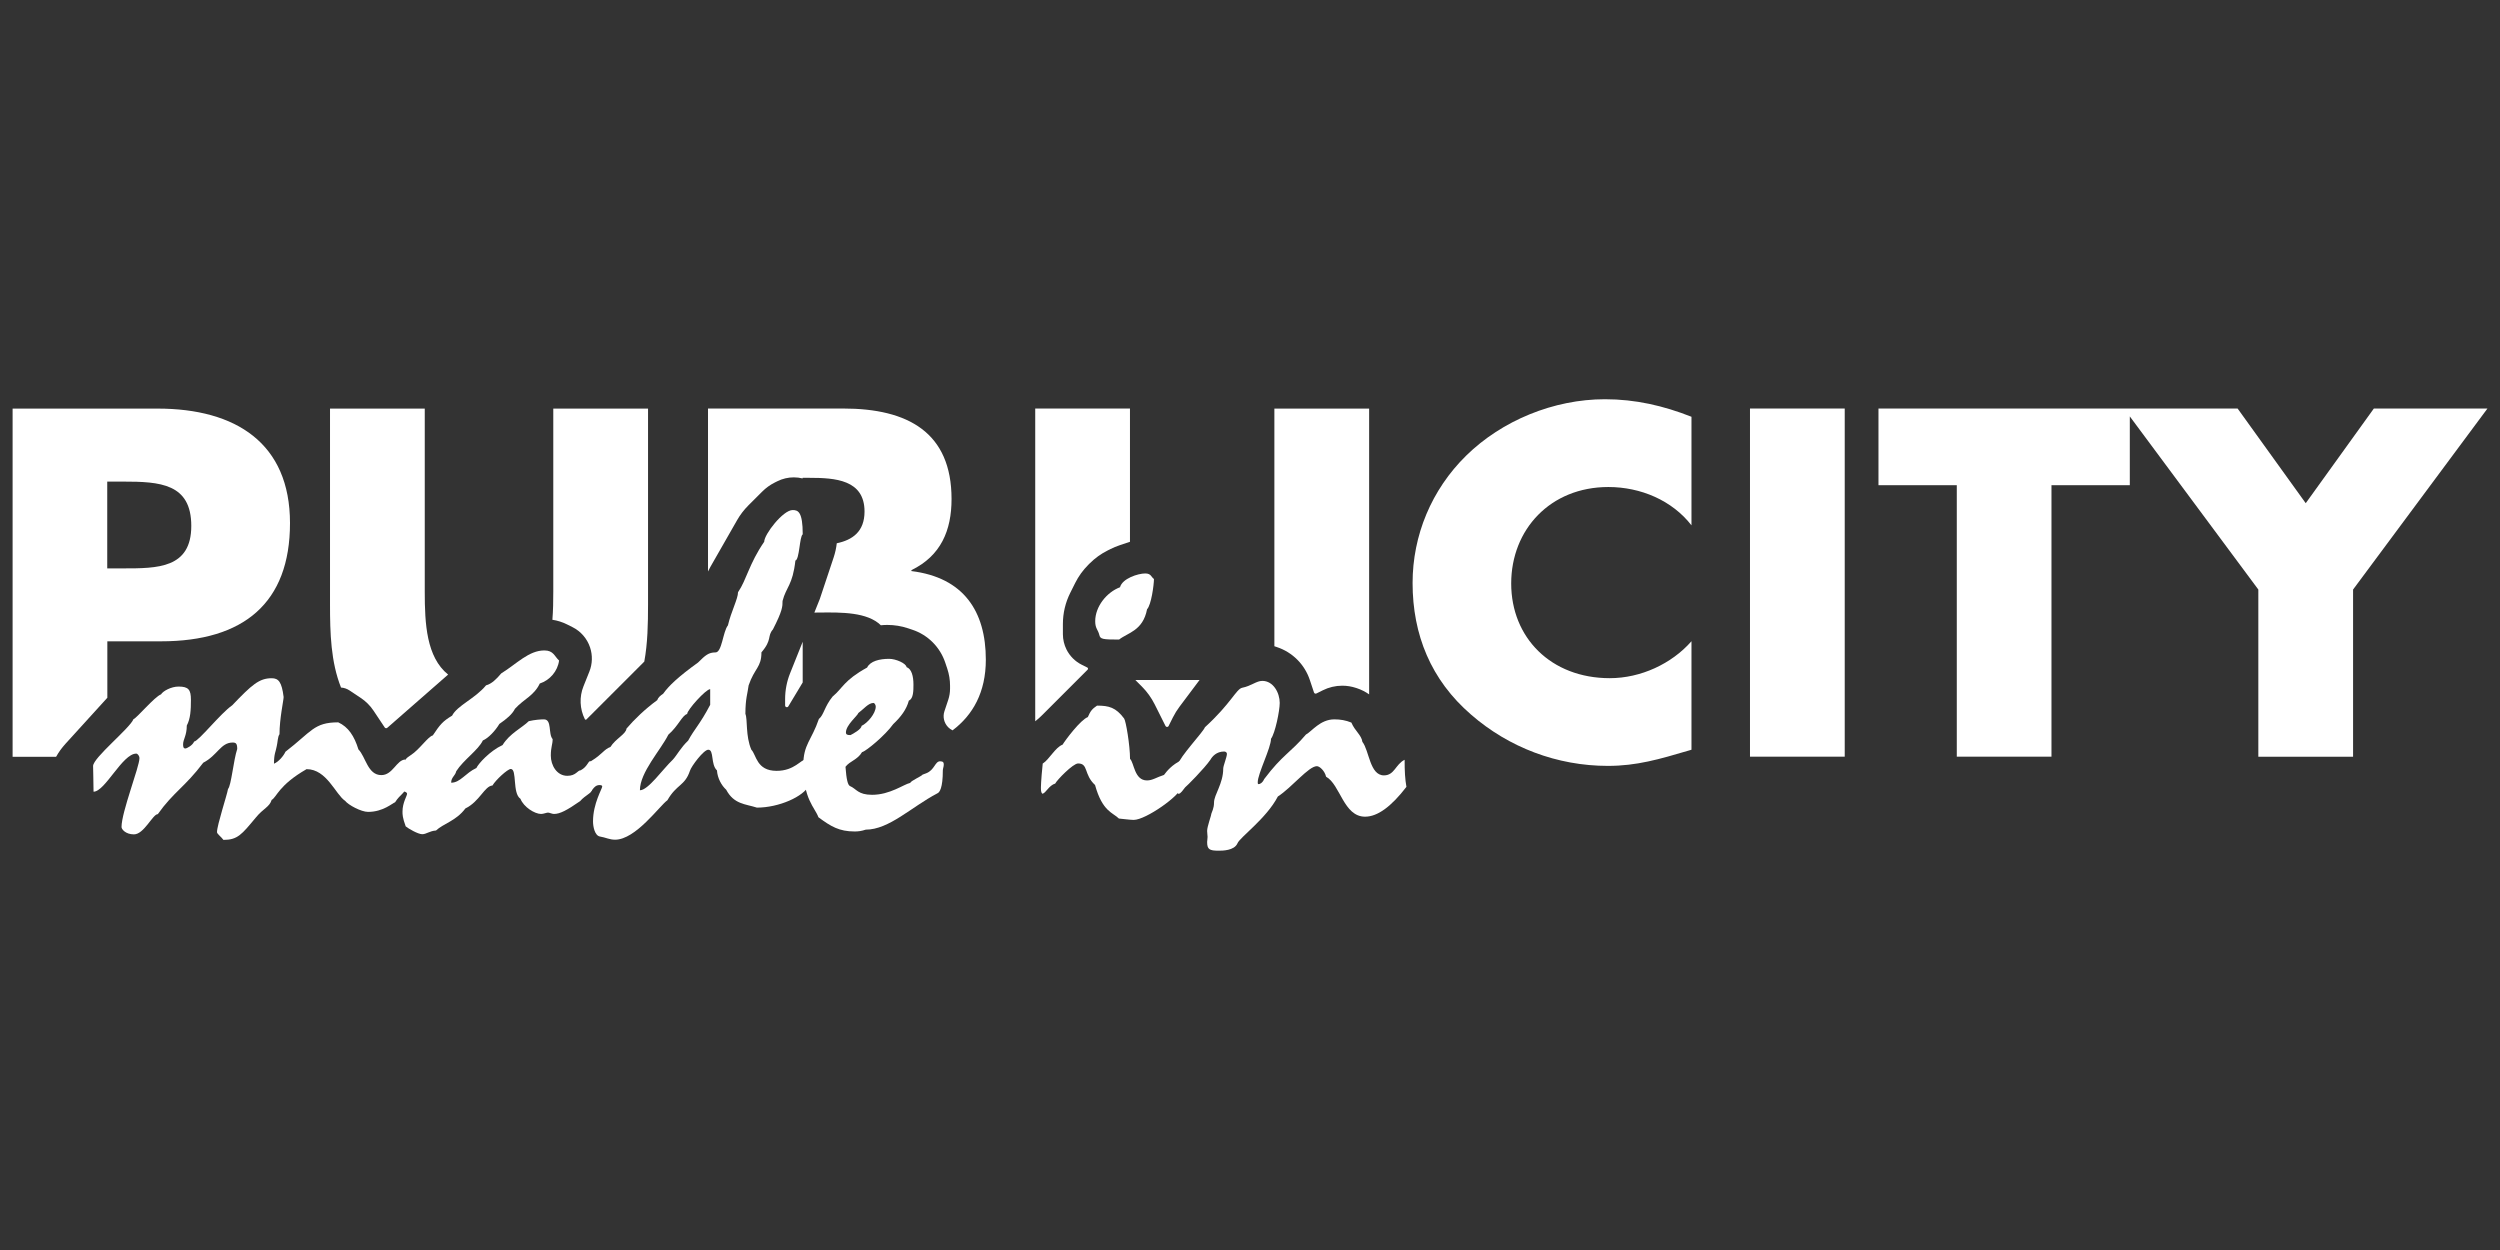
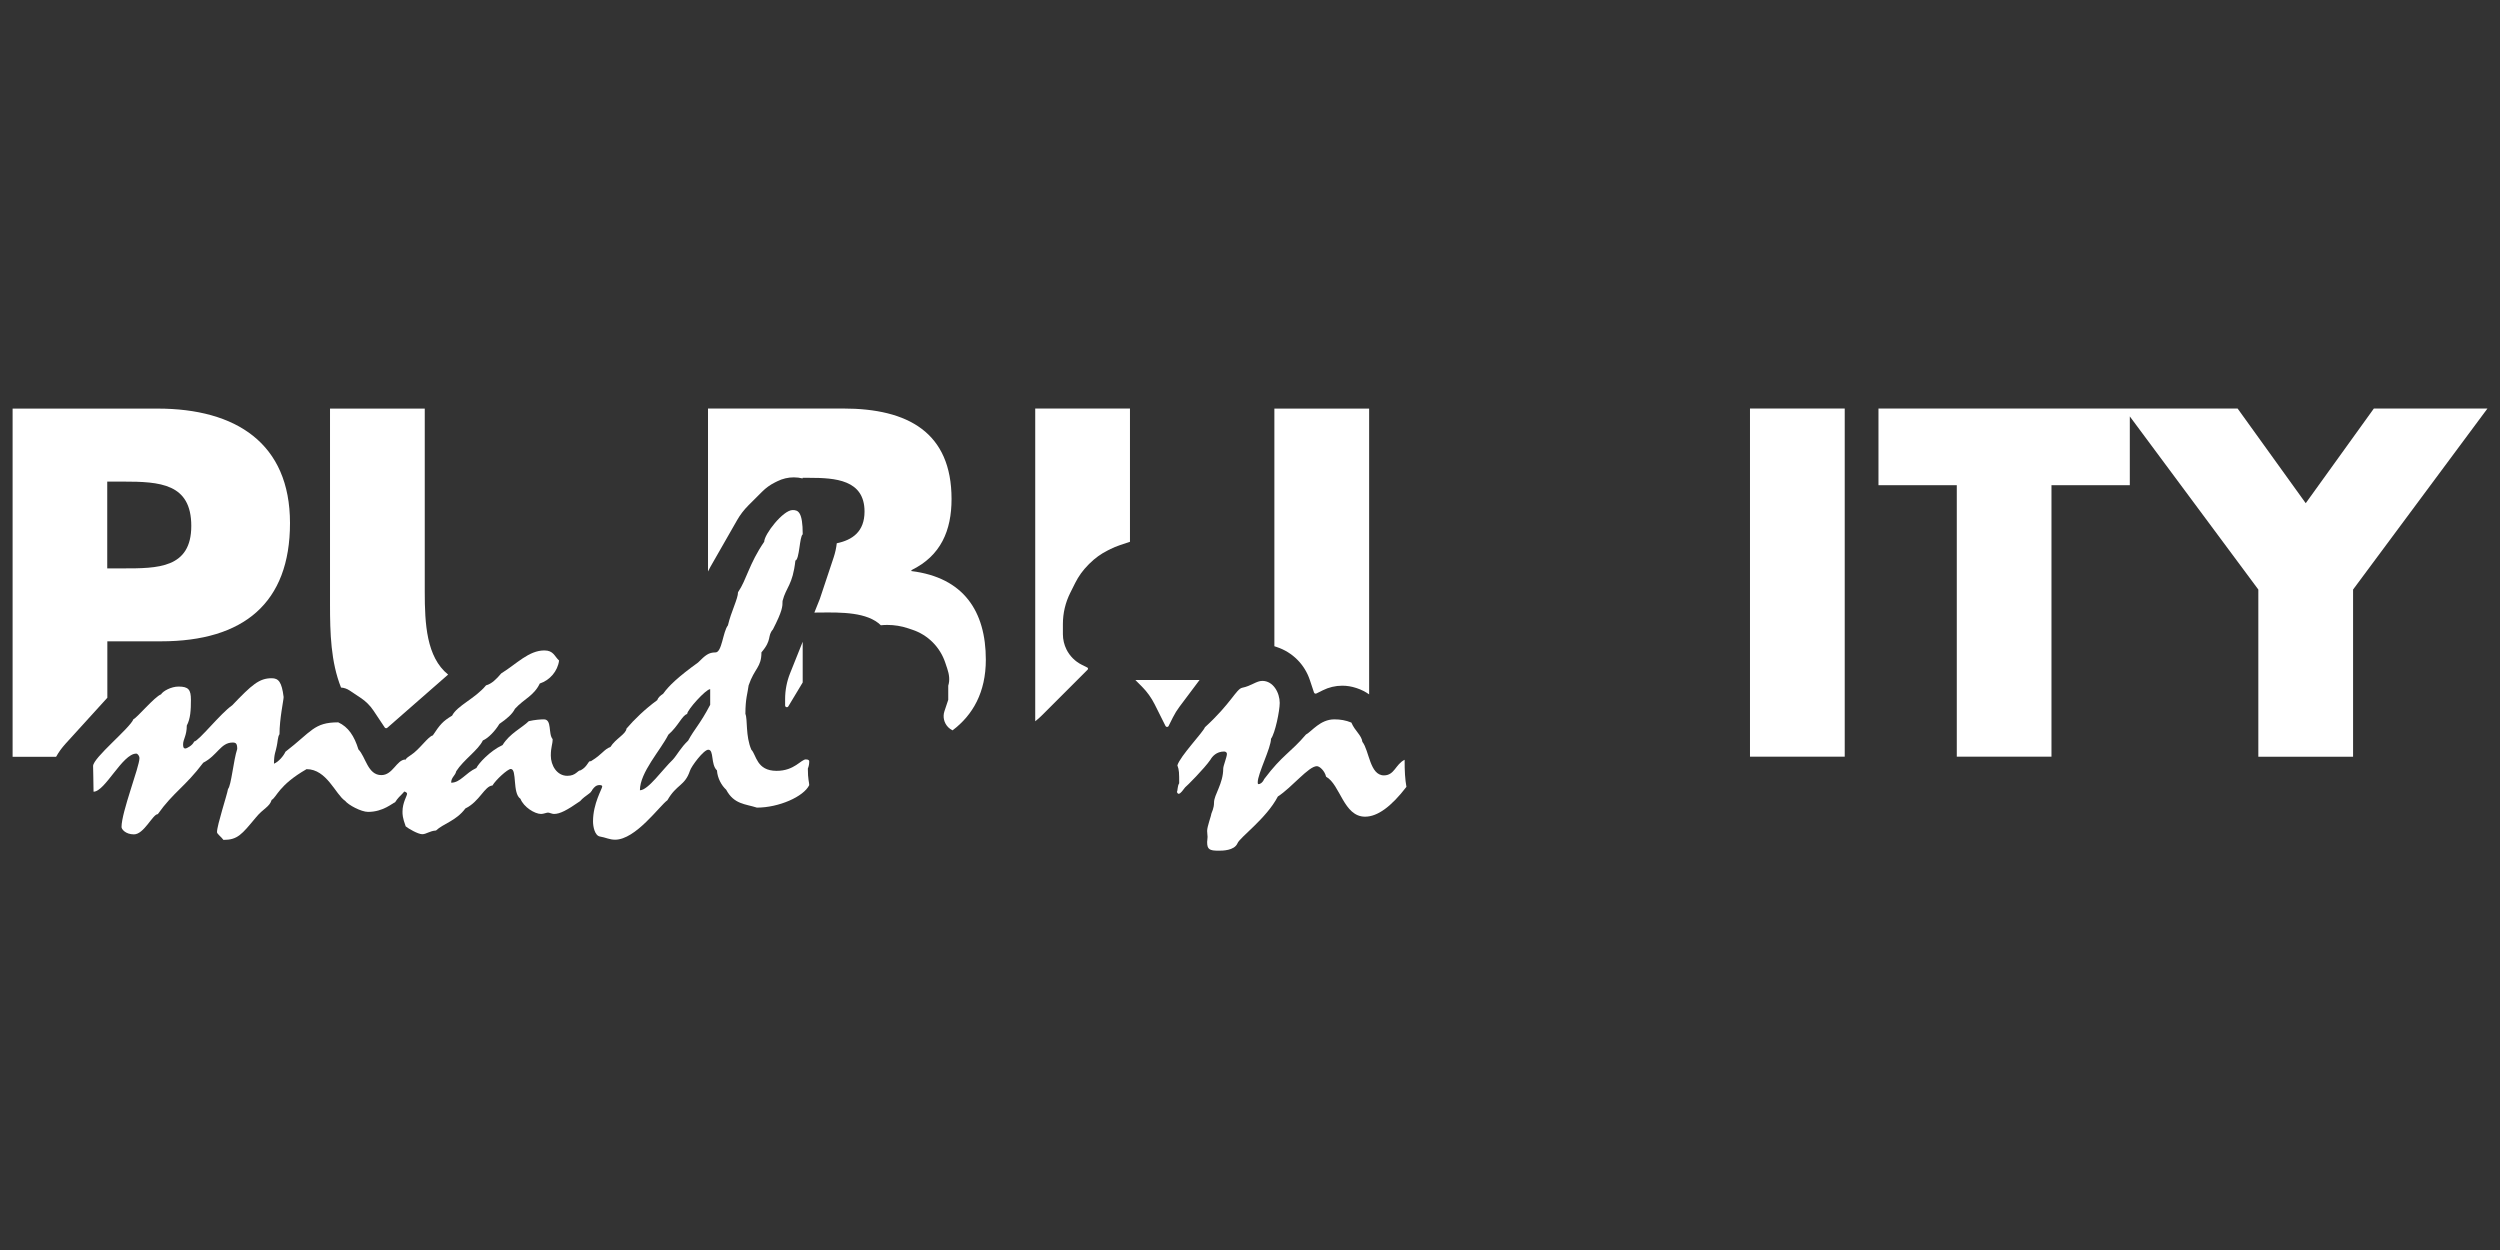
<svg xmlns="http://www.w3.org/2000/svg" width="144" height="72" viewBox="0 0 144 72" fill="none">
  <rect x="0" y="0" width="144" height="72" fill="#333333" stroke="none" />
  <g clip-path="url(#clip0_10720_543792)">
-     <path d="M97.429 30.259C96.315 28.824 94.505 28.052 92.642 28.052C89.302 28.052 87.045 30.497 87.045 33.61C87.045 36.722 89.327 39.063 92.724 39.063C94.505 39.063 96.286 38.237 97.429 36.935V43.185L97.311 43.22C95.562 43.736 94.275 44.115 92.613 44.115C89.689 44.115 86.905 43.052 84.734 41.162C82.422 39.167 81.365 36.56 81.365 33.581C81.365 30.84 82.451 28.208 84.454 26.242C86.514 24.222 89.492 22.996 92.445 22.996C94.197 22.996 95.813 23.368 97.429 24.006V30.259Z" fill="white" />
    <path d="M78.862 39.996C78.649 39.846 78.413 39.726 78.162 39.642L78.109 39.625C77.853 39.54 77.585 39.496 77.315 39.496C76.926 39.496 76.541 39.587 76.193 39.761L75.826 39.944C75.771 39.972 75.705 39.944 75.686 39.887L75.446 39.167C75.299 38.726 75.052 38.325 74.723 37.996C74.394 37.667 73.993 37.419 73.552 37.273L73.404 37.223V23.535H78.862V39.996Z" fill="white" />
    <path fill-rule="evenodd" clip-rule="evenodd" d="M3.231 43.591H0.726V23.538L0.723 23.535H9.075C13.586 23.535 16.704 25.53 16.704 30.131C16.704 34.733 14.031 36.94 9.272 36.94H6.183V40.19L3.763 42.852C3.557 43.079 3.379 43.327 3.231 43.591ZM6.177 32.739H7.094C9.072 32.739 11.018 32.739 11.018 30.293C11.018 27.848 9.209 27.74 7.094 27.74H6.177V32.739Z" fill="white" />
    <path d="M69.094 39.169C69.08 39.187 69.066 39.205 69.052 39.224L67.939 40.708C67.795 40.9 67.669 41.104 67.561 41.319L67.312 41.817C67.275 41.891 67.17 41.891 67.133 41.817L66.513 40.577C66.321 40.192 66.068 39.841 65.764 39.537L65.396 39.169H69.094Z" fill="white" />
    <path d="M65.086 31.208L64.492 31.406C64.313 31.466 64.138 31.539 63.968 31.623L63.803 31.706C63.419 31.898 63.068 32.151 62.764 32.455L62.682 32.537C62.378 32.841 62.125 33.192 61.932 33.577L61.645 34.151C61.367 34.707 61.223 35.319 61.223 35.94V36.533C61.223 36.837 61.294 37.138 61.43 37.411C61.62 37.791 61.928 38.099 62.308 38.289L62.628 38.449C62.675 38.472 62.685 38.534 62.648 38.571L60.006 41.213C59.887 41.332 59.761 41.443 59.629 41.545V23.531H65.086V31.208Z" fill="white" />
-     <path d="M54.867 42.068L54.854 42.062C54.767 42.018 54.688 41.961 54.619 41.892C54.376 41.649 54.291 41.29 54.4 40.965L54.619 40.308C54.688 40.101 54.723 39.885 54.723 39.667V39.496C54.723 39.165 54.669 38.836 54.565 38.522L54.446 38.167C54.299 37.726 54.051 37.325 53.723 36.996C53.394 36.667 52.993 36.419 52.552 36.273L52.302 36.189C51.918 36.061 51.516 35.996 51.112 35.996C50.986 35.996 50.861 36.002 50.737 36.015C49.956 35.254 48.463 35.269 47.233 35.282C47.122 35.283 47.013 35.284 46.907 35.285L47.223 34.496L48.017 32.112C48.106 31.845 48.167 31.57 48.198 31.292C49.1 31.104 49.797 30.623 49.797 29.464C49.797 27.628 48.098 27.523 46.622 27.523H46.231V27.558C46.066 27.517 45.895 27.496 45.723 27.496C45.394 27.496 45.069 27.573 44.775 27.72L44.63 27.792C44.36 27.927 44.114 28.105 43.901 28.318L43.101 29.117C42.85 29.369 42.633 29.652 42.457 29.961L40.919 32.652C40.87 32.739 40.823 32.827 40.781 32.917V23.531H48.574C52.304 23.531 54.809 24.913 54.809 28.743C54.809 30.55 54.197 32.014 52.498 32.84V32.894C55.505 33.265 56.784 35.209 56.784 38C56.784 39.874 56.036 41.188 54.867 42.068Z" fill="white" />
+     <path d="M54.867 42.068L54.854 42.062C54.767 42.018 54.688 41.961 54.619 41.892C54.376 41.649 54.291 41.29 54.4 40.965L54.619 40.308V39.496C54.723 39.165 54.669 38.836 54.565 38.522L54.446 38.167C54.299 37.726 54.051 37.325 53.723 36.996C53.394 36.667 52.993 36.419 52.552 36.273L52.302 36.189C51.918 36.061 51.516 35.996 51.112 35.996C50.986 35.996 50.861 36.002 50.737 36.015C49.956 35.254 48.463 35.269 47.233 35.282C47.122 35.283 47.013 35.284 46.907 35.285L47.223 34.496L48.017 32.112C48.106 31.845 48.167 31.57 48.198 31.292C49.1 31.104 49.797 30.623 49.797 29.464C49.797 27.628 48.098 27.523 46.622 27.523H46.231V27.558C46.066 27.517 45.895 27.496 45.723 27.496C45.394 27.496 45.069 27.573 44.775 27.72L44.63 27.792C44.36 27.927 44.114 28.105 43.901 28.318L43.101 29.117C42.85 29.369 42.633 29.652 42.457 29.961L40.919 32.652C40.87 32.739 40.823 32.827 40.781 32.917V23.531H48.574C52.304 23.531 54.809 24.913 54.809 28.743C54.809 30.55 54.197 32.014 52.498 32.84V32.894C55.505 33.265 56.784 35.209 56.784 38C56.784 39.874 56.036 41.188 54.867 42.068Z" fill="white" />
    <path d="M19.643 39.603C19.055 38.121 19.009 36.473 19.009 34.813V23.535H24.466V34.095C24.466 35.916 24.561 37.852 25.812 38.855L22.308 41.921C22.263 41.961 22.193 41.952 22.159 41.901L21.513 40.931C21.321 40.644 21.075 40.397 20.787 40.206L20.133 39.77C19.985 39.671 19.816 39.614 19.643 39.603Z" fill="white" />
-     <path d="M37.111 38.108L33.779 41.439C33.752 41.467 33.704 41.46 33.687 41.424C33.392 40.834 33.363 40.145 33.608 39.532L33.947 38.685C34.125 38.24 34.139 37.747 33.988 37.292C33.818 36.782 33.453 36.361 32.972 36.121L32.666 35.968C32.397 35.833 32.111 35.743 31.818 35.699C31.861 35.172 31.869 34.628 31.869 34.095V23.535H37.327V34.813C37.327 35.932 37.306 37.046 37.111 38.108Z" fill="white" />
    <path d="M46.235 36.966L45.509 38.781C45.32 39.253 45.223 39.758 45.223 40.266V40.635C45.223 40.736 45.356 40.773 45.408 40.687L46.235 39.31V36.966Z" fill="white" />
    <path d="M100.799 43.584H106.256V23.531H100.799V43.584Z" fill="white" />
    <path d="M118.165 43.584H112.711V27.946H108.2V23.531H128.886L132.81 28.984L136.734 23.531H143.277L135.537 33.958V43.587H130.08V33.958L122.677 23.985V27.946H118.165V43.584Z" fill="white" />
    <path d="M16.099 42.293C15.994 42.426 15.994 42.769 15.94 42.982C15.886 43.3 15.781 43.405 15.781 43.989C16.045 43.884 16.337 43.538 16.442 43.3C17.95 42.138 18.08 41.607 19.483 41.607C20.064 41.871 20.41 42.401 20.645 43.166C21.067 43.589 21.175 44.646 21.966 44.646C22.626 44.646 22.839 43.773 23.34 43.748C23.34 43.906 23.315 44.303 23.315 44.621C23.315 44.78 23.369 45.018 23.369 45.31C23.369 45.682 23.052 45.733 22.759 46.209C22.601 46.263 22.07 46.765 21.201 46.765C20.804 46.765 20.064 46.368 19.88 46.13C19.324 45.758 18.823 44.303 17.658 44.303C16.045 45.231 15.94 45.917 15.648 46.075C15.515 46.498 15.172 46.552 14.721 47.108C13.928 48.06 13.689 48.378 12.87 48.378C12.737 48.194 12.499 48.035 12.499 47.93C12.499 47.533 13.08 45.786 13.134 45.444C13.318 45.259 13.451 43.776 13.664 43.141C13.664 42.823 13.585 42.77 13.4 42.77C12.712 42.77 12.527 43.509 11.708 43.932C10.651 45.332 9.991 45.624 9.089 46.895C8.797 46.895 8.296 48.06 7.715 48.06C7.239 48.06 7 47.768 7 47.638C7 46.765 8.032 44.173 8.032 43.671C8.032 43.538 7.927 43.408 7.848 43.408C7.054 43.408 6.051 45.602 5.388 45.602C5.388 44.967 5.362 44.491 5.362 44.122C5.362 43.646 7.477 41.953 7.689 41.423C7.873 41.369 8.905 40.127 9.277 39.994C9.381 39.81 9.858 39.546 10.283 39.546C10.864 39.546 10.997 39.73 10.997 40.311C10.997 40.892 10.972 41.398 10.759 41.791C10.759 42.373 10.546 42.585 10.546 42.874C10.546 43.033 10.572 43.112 10.68 43.112C10.759 43.112 11.102 42.928 11.181 42.715C11.445 42.69 12.715 41.077 13.375 40.626C14.512 39.435 14.934 39.066 15.648 39.066C16.045 39.066 16.229 39.279 16.337 40.149C16.337 40.334 16.099 41.394 16.099 42.293Z" fill="white" />
    <path d="M34.076 43.918C34.076 44.261 34.13 44.579 34.13 44.687C34.13 44.766 34.051 44.9 34.051 45.058C34.051 45.163 34.105 45.271 34.105 45.43C34.105 45.694 33.708 45.801 33.416 46.144C32.651 46.675 32.254 46.884 31.908 46.884C31.803 46.884 31.644 46.805 31.565 46.805C31.486 46.805 31.301 46.884 31.168 46.884C30.797 46.884 30.165 46.487 29.978 46.011C29.501 45.694 29.794 44.293 29.422 44.293C29.238 44.293 28.549 44.928 28.365 45.246C27.914 45.271 27.625 46.17 26.806 46.567C26.276 47.281 25.536 47.44 25.114 47.837C24.743 47.863 24.558 48.05 24.32 48.05C24.082 48.05 23.527 47.732 23.368 47.599C23.184 47.097 23.184 46.91 23.184 46.751C23.184 46.221 23.447 45.852 23.447 45.719C23.447 45.614 23.209 45.56 23.13 45.56C23.13 44.16 23.13 43.813 23.66 43.496C24.162 43.178 24.638 42.438 24.93 42.359C25.352 41.724 25.511 41.539 26.041 41.222C26.333 40.641 27.362 40.244 27.997 39.475C28.314 39.396 28.606 39.104 28.87 38.789C29.768 38.233 30.457 37.465 31.355 37.465C31.886 37.465 31.936 37.808 32.203 38.046C32.124 38.656 31.673 39.183 31.092 39.37C30.749 40.085 30.194 40.244 29.663 40.825C29.505 41.142 29.187 41.406 28.765 41.698C28.527 42.095 28.13 42.518 27.812 42.651C27.549 43.207 26.701 43.763 26.279 44.423C26.225 44.687 25.987 44.766 25.987 45.084C26.517 45.084 26.806 44.528 27.441 44.236C27.546 43.998 28.206 43.258 28.949 42.915C29.346 42.254 30.086 41.911 30.457 41.539C30.8 41.46 31.146 41.435 31.33 41.435C31.806 41.435 31.568 42.279 31.832 42.572C31.832 42.889 31.727 43.019 31.727 43.524C31.727 44.08 32.07 44.687 32.679 44.687C33.181 44.687 33.26 44.369 33.447 44.369C33.844 44.156 33.87 43.839 34.003 43.839L34.082 43.918H34.076Z" fill="white" />
    <path d="M46.428 43.743C46.561 43.743 46.612 43.797 46.612 43.848C46.612 44.007 46.586 44.14 46.532 44.27C46.532 44.906 46.612 45.064 46.612 45.223C46.294 45.884 44.866 46.519 43.599 46.519C42.939 46.306 42.278 46.335 41.828 45.487C41.564 45.249 41.326 44.826 41.297 44.375C40.926 44.032 41.139 43.184 40.796 43.184C40.532 43.184 39.818 44.137 39.739 44.401C39.447 45.274 38.97 45.169 38.443 46.093C37.993 46.411 36.618 48.367 35.427 48.367C35.11 48.367 34.872 48.234 34.554 48.183C34.262 48.129 34.158 47.627 34.158 47.31C34.158 46.278 34.688 45.433 34.688 45.3C34.688 45.245 34.634 45.22 34.529 45.22C34.158 45.22 34.078 45.696 33.894 45.696C33.815 45.696 33.761 45.617 33.761 45.433C33.761 45.22 33.919 45.011 33.919 44.877C33.919 44.744 33.815 44.614 33.815 44.375C33.815 44.163 33.869 43.953 34.078 43.819C34.688 43.448 34.792 43.159 35.161 43.026C35.453 42.549 36.059 42.286 36.085 41.968C36.535 41.438 37.167 40.831 37.856 40.329C37.91 40.17 38.04 40.066 38.199 39.958C38.516 39.507 39.072 38.98 40.209 38.16C40.631 37.738 40.818 37.579 41.215 37.579C41.586 37.579 41.637 36.388 41.929 36.02C42.113 35.226 42.51 34.486 42.51 34.114C43.012 33.374 43.145 32.475 44.018 31.205C44.018 30.783 45.101 29.379 45.656 29.379C45.974 29.379 46.237 29.484 46.237 30.779C46.053 30.884 46.053 32.234 45.815 32.288C45.656 33.717 45.285 33.797 45.075 34.616C45.075 34.934 45.075 35.172 44.52 36.255C44.177 36.652 44.494 36.836 43.859 37.576C43.859 38.449 43.462 38.475 43.12 39.481C43.066 39.932 42.935 40.221 42.935 41.12C43.069 41.438 42.935 42.39 43.278 43.184C43.57 43.477 43.57 44.401 44.732 44.401C45.764 44.401 46.132 43.74 46.424 43.74L46.428 43.743ZM40.901 39.697C40.662 39.697 39.58 40.888 39.58 41.126C39.288 41.206 39.078 41.812 38.497 42.317C38.047 43.216 36.859 44.486 36.859 45.519C37.335 45.519 38.154 44.328 38.764 43.746C39.002 43.483 39.215 43.057 39.637 42.66C40.008 41.974 40.326 41.708 40.907 40.596V39.697H40.901Z" fill="white" />
-     <path d="M52.348 40.36C52.215 40.861 51.897 41.287 51.45 41.709C50.999 42.345 49.891 43.269 49.653 43.323C49.389 43.771 48.964 43.825 48.7 44.167C48.754 44.907 48.834 45.225 48.964 45.279C49.335 45.438 49.415 45.781 50.234 45.781C51.266 45.781 52.059 45.174 52.427 45.095C52.481 44.962 53.062 44.723 53.142 44.618L53.354 44.539C53.831 44.355 53.856 43.85 54.148 43.85C54.332 43.85 54.361 43.929 54.361 44.034C54.361 44.167 54.307 44.272 54.307 44.377C54.307 45.384 54.123 45.648 53.989 45.698C52.481 46.492 51.212 47.788 49.865 47.788C49.627 47.867 49.443 47.893 49.23 47.893C48.332 47.893 47.856 47.601 47.142 47.074C46.929 46.492 46.269 46.041 46.269 44.085C46.269 42.869 46.745 42.656 47.167 41.414C47.459 41.176 47.484 40.7 47.961 40.118C48.542 39.642 48.596 39.194 49.945 38.451C50.129 38.079 50.659 37.949 51.215 37.949C51.611 37.949 52.193 38.213 52.218 38.426C52.51 38.53 52.615 38.956 52.615 39.429C52.615 39.772 52.615 40.248 52.351 40.353L52.348 40.36ZM50.313 40.49C50.021 40.49 49.758 40.833 49.44 41.071C49.415 41.205 48.726 41.76 48.726 42.183C48.726 42.316 48.805 42.341 48.989 42.341C49.148 42.262 49.624 41.998 49.624 41.811C49.967 41.652 50.443 41.096 50.443 40.7C50.443 40.595 50.364 40.487 50.31 40.487L50.313 40.49Z" fill="white" />
-     <path d="M60.068 43.978C60.44 43.74 60.782 43.051 61.205 42.892C61.363 42.629 62.236 41.463 62.659 41.304C62.817 40.933 62.922 40.828 63.189 40.644C63.878 40.644 64.271 40.749 64.748 41.384C64.852 41.517 65.09 42.943 65.09 43.712C65.329 43.924 65.329 44.953 66.068 44.953C66.386 44.953 66.624 44.769 67.046 44.636C67.205 44.423 67.497 44.055 68.049 43.788C68.049 44.318 67.995 44.874 67.995 45.401C67.995 45.798 66.011 47.227 65.297 47.227C65.113 47.227 64.478 47.148 64.449 47.148C64.106 46.805 63.497 46.751 63.075 45.217C62.414 44.607 62.703 43.975 62.097 43.975C61.805 43.975 60.881 44.928 60.776 45.138C60.405 45.242 60.246 45.693 60.036 45.719C59.957 45.639 59.957 45.506 59.957 45.347C59.957 45.109 60.036 44.131 60.062 43.972L60.068 43.978ZM66.468 33.346C66.468 33.689 66.309 34.854 66.071 35.092C65.833 36.337 64.96 36.442 64.459 36.839C63.506 36.839 63.376 36.814 63.322 36.575C63.243 36.258 63.084 36.204 63.084 35.782C63.084 34.937 63.744 34.114 64.513 33.825C64.646 33.323 65.544 33.031 65.967 33.031C66.309 33.031 66.309 33.244 66.468 33.349V33.346Z" fill="white" />
    <path d="M73.21 42.55C73.21 43.081 72.445 44.56 72.445 45.062C72.445 45.116 72.445 45.167 72.499 45.167C72.553 45.167 72.712 45.113 72.817 44.875C73.874 43.471 74.325 43.366 75.223 42.309C75.566 42.125 76.042 41.435 76.861 41.435C77.204 41.435 77.522 41.489 77.839 41.62C78.052 42.121 78.42 42.334 78.474 42.731C78.871 43.233 78.896 44.662 79.715 44.662C80.325 44.662 80.376 44.027 80.906 43.763C80.906 44.424 80.931 44.875 81.01 45.323C80.138 46.46 79.344 47.041 78.629 47.041C77.388 47.041 77.201 45.189 76.382 44.738C76.302 44.395 76.01 44.132 75.852 44.132C75.376 44.132 74.423 45.348 73.604 45.879C72.944 47.149 71.41 48.232 71.277 48.578C71.093 49 70.404 49 70.191 49C69.661 49 69.531 48.921 69.531 48.499C69.531 48.394 69.556 48.34 69.556 48.206C69.556 48.102 69.531 47.994 69.531 47.863C69.531 47.6 69.769 46.99 69.769 46.885C69.794 46.781 69.928 46.568 69.928 46.225C69.928 45.774 70.458 45.142 70.458 44.268C70.458 44.11 70.671 43.608 70.671 43.42C70.671 43.341 70.591 43.287 70.512 43.287C70.061 43.287 69.823 43.579 69.718 43.763C69.375 44.265 68.344 45.297 68.264 45.351C68.159 45.485 68.001 45.723 67.893 45.723C67.839 45.723 67.814 45.669 67.788 45.618C67.842 45.539 67.814 45.275 67.921 45.116C67.921 44.535 67.921 44.351 67.817 44.084C67.975 43.554 69.296 42.179 69.404 41.89C70.912 40.514 71.201 39.695 71.547 39.616C72.077 39.511 72.366 39.219 72.709 39.219C73.344 39.219 73.712 39.908 73.712 40.489C73.712 40.94 73.448 42.236 73.21 42.553V42.55Z" fill="white" />
  </g>
  <defs>
    <clipPath id="clip0_10720_543792">
      <rect width="142.554" height="26.004" fill="white" transform="translate(0.723 22.996)" />
    </clipPath>
  </defs>
</svg>